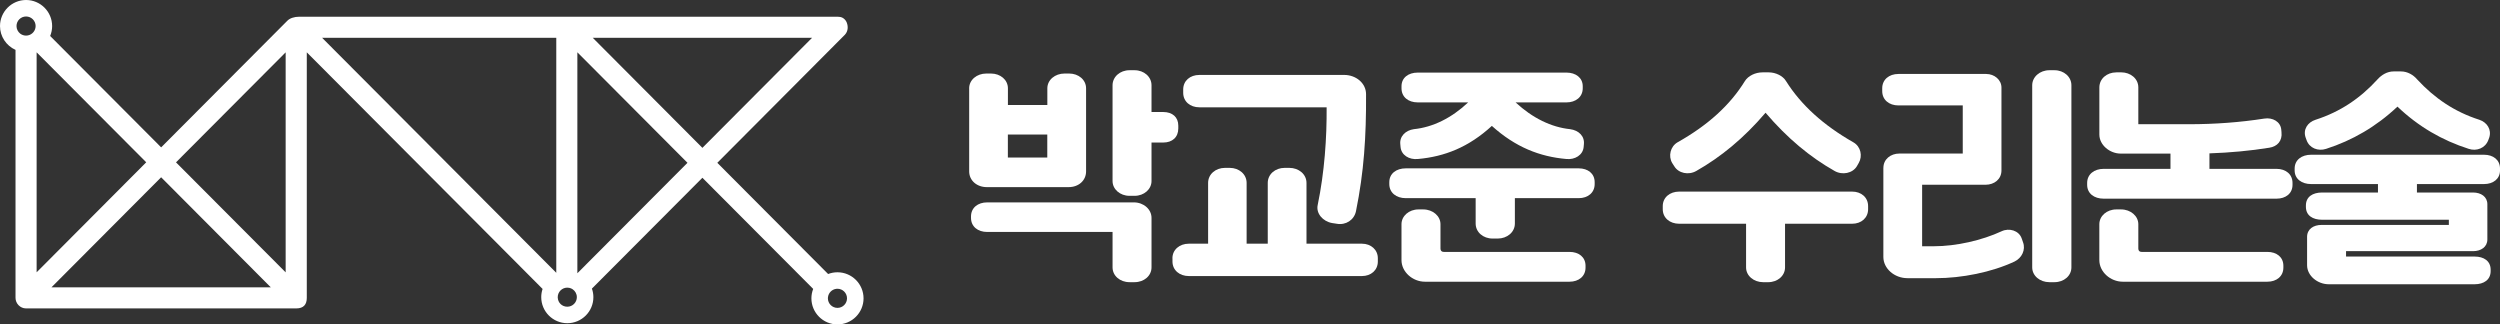
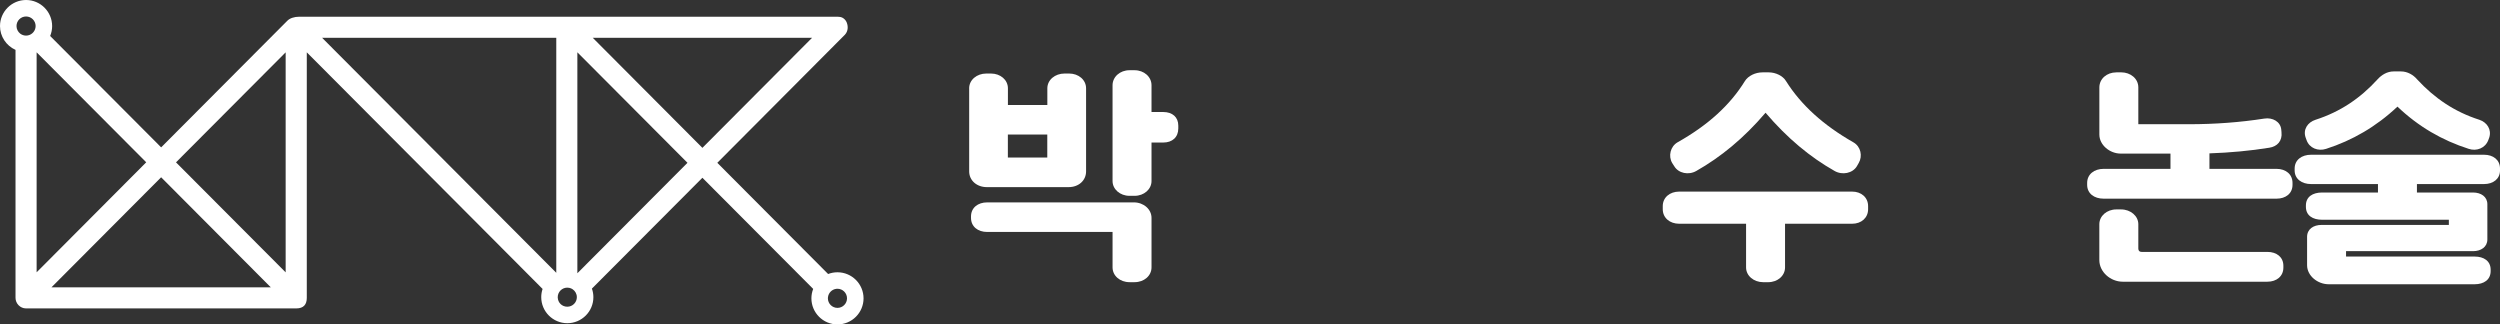
<svg xmlns="http://www.w3.org/2000/svg" id="Layer_2" data-name="Layer 2" viewBox="0 0 982.92 127.54">
  <rect x="0" y="0" width="982.92" height="127.54" fill="#333333" stroke="none" />
  <defs>
    <style>
      .cls-1 {
        fill: #fff;
      }
    </style>
  </defs>
  <g id="Layer_1-2" data-name="Layer 1">
    <g>
      <g>
        <path class="cls-1" d="M381.04,34.72c0-3.32,3.05-5.81,6.74-5.81h1.85c3.69,0,6.65,2.49,6.65,5.81v6.55h15.5v-6.55c0-3.32,3.05-5.81,6.74-5.81h1.85c3.69,0,6.64,2.49,6.64,5.81v32.67c0,3.6-2.95,6.18-6.83,6.18h-32.21c-3.88,0-6.92-2.58-6.92-6.18v-32.67ZM437.42,91.2h-49.28c-3.69,0-6.37-2.12-6.37-5.54v-.55c0-3.41,2.68-5.54,6.37-5.54h57.68c3.78,0,6.92,2.68,6.92,6.09v19.47c0,3.32-2.95,5.81-6.64,5.81h-2.03c-3.69,0-6.65-2.49-6.65-5.81v-13.94ZM396.26,61.94h15.5v-9.04h-15.5v9.04ZM437.42,33.52c0-3.32,2.95-5.91,6.65-5.91h2.03c3.69,0,6.64,2.58,6.64,5.91v10.52h4.62c3.6,0,5.91,2.03,5.91,5.35v1.11c0,3.41-2.31,5.54-5.91,5.54h-4.62v15.14c0,3.23-2.95,5.81-6.64,5.81h-2.03c-3.69,0-6.65-2.58-6.65-5.81v-37.65Z" />
-         <path class="cls-1" d="M460.96,101.53c0-3.32,2.77-5.72,6.46-5.72h7.57v-23.9c0-3.41,2.95-5.91,6.64-5.91h1.85c3.69,0,6.65,2.49,6.65,5.91v23.9h8.31v-23.9c0-3.41,2.95-5.91,6.64-5.91h1.85c3.69,0,6.74,2.49,6.74,5.91v23.9h21.78c3.6,0,6.27,2.4,6.27,5.72v1.29c0,3.41-2.68,5.72-6.27,5.72h-68.01c-3.69,0-6.46-2.31-6.46-5.72v-1.29ZM525.56,87.97l-1.85-.28c-3.6-.65-6.37-3.78-5.63-7.11,2.68-12.92,3.6-26.39,3.51-38.39h-50.02c-3.69,0-6.37-2.31-6.37-5.72v-1.29c0-3.41,2.68-5.72,6.37-5.72h56.94c4.61,0,8.58,3.23,8.58,7.57.09,16.61-.83,30.64-3.97,46.05-.74,3.41-3.97,5.54-7.57,4.89Z" />
-         <path class="cls-1" d="M580.19,77.91h-27.5c-3.69,0-6.46-2.12-6.46-5.54v-.74c0-3.41,2.77-5.44,6.46-5.44h68.01c3.6,0,6.27,2.03,6.27,5.44v.74c0,3.41-2.68,5.54-6.27,5.54h-25.1v9.97c0,3.41-3.05,5.91-6.74,5.91h-2.03c-3.69,0-6.65-2.49-6.65-5.91v-9.97ZM577.24,40.26h-19.84c-3.69,0-6.37-2.12-6.37-5.54v-.83c0-3.32,2.68-5.35,6.37-5.35h58.51c3.6,0,6.37,2.03,6.37,5.35v.83c0,3.41-2.77,5.54-6.37,5.54h-20.03c6.65,6.18,14.12,9.78,21.41,10.52,3.51.46,5.81,2.86,5.44,6l-.09,1.02c-.28,3.14-3.41,5.08-6.83,4.71-10.43-.92-19.93-4.61-29.26-13.01-9.14,8.4-18.64,12.09-29.07,13.01-3.51.37-6.55-1.57-6.83-4.71l-.09-1.02c-.37-3.14,2.03-5.54,5.35-6,7.38-.74,14.77-4.34,21.32-10.52ZM557.67,82.34h1.94c3.69,0,6.74,2.58,6.74,5.81v9.6c0,.83.46,1.29,1.29,1.29h49.46c3.6,0,6.28,2.03,6.28,5.44v.74c0,3.41-2.68,5.54-6.28,5.54h-56.85c-4.89,0-9.23-3.88-9.23-8.49v-14.12c0-3.23,2.95-5.81,6.65-5.81Z" />
        <path class="cls-1" d="M653.74,81.05c0-3.41,2.77-5.72,6.46-5.72h68.01c3.6,0,6.27,2.31,6.27,5.72v1.2c0,3.41-2.68,5.72-6.27,5.72h-26.39v17.17c0,3.32-2.95,5.81-6.64,5.81h-1.94c-3.69,0-6.74-2.49-6.74-5.81v-17.17h-26.3c-3.69,0-6.46-2.31-6.46-5.72v-1.2ZM686.04,31.86c1.29-2.03,4.06-3.41,6.92-3.41h2.49c2.68,0,5.54,1.38,6.74,3.41,5.91,9.41,14.67,17.35,26.49,24.09,2.95,1.66,3.69,5.44,2.12,8.12l-.74,1.29c-1.66,2.77-5.72,3.6-8.77,1.85-9.6-5.44-18.55-12.83-27.13-22.89-8.58,10.06-17.63,17.44-27.22,22.89-3.05,1.75-7.01.92-8.67-1.85l-.83-1.29c-1.57-2.68-.74-6.46,2.12-8.12,12-6.74,20.67-14.67,26.49-24.09Z" />
-         <path class="cls-1" d="M740.49,66c0-3.41,2.86-5.63,6.28-5.63h24.92v-18.92h-25.29c-3.69,0-6.37-2.21-6.37-5.63v-1.11c0-3.41,2.68-5.63,6.37-5.63h34.51c3.23,0,6,2.31,6,5.35v32.58c0,3.41-2.77,5.63-6.27,5.63h-24.92v24.18h4.61c8.77,0,18.92-2.31,26.67-5.91,2.95-1.38,6.74-.28,7.84,2.77l.55,1.57c1.11,2.95-.46,6.18-3.32,7.57-9.04,4.25-20.86,6.55-30.92,6.55h-11.17c-5.26,0-9.5-3.88-9.5-8.31v-35.07ZM799,33.52c0-3.32,3.05-5.91,6.74-5.91h2.03c3.69,0,6.64,2.58,6.64,5.91v71.61c0,3.32-2.95,5.81-6.64,5.81h-2.03c-3.69,0-6.74-2.49-6.74-5.81V33.52Z" />
        <path class="cls-1" d="M832.04,28.44h1.94c3.69,0,6.74,2.49,6.74,5.91v14.49h19.93c10.15,0,20.12-.74,29.53-2.21,3.32-.55,6.46,1.2,6.74,4.34l.09,1.02c.37,3.41-1.66,5.63-4.8,6.09-7.38,1.2-15.41,1.94-23.53,2.22v6.09h26.39c3.6,0,6.27,2.12,6.27,5.54v.74c0,3.41-2.68,5.44-6.27,5.44h-68.01c-3.69,0-6.46-2.03-6.46-5.44v-.74c0-3.41,2.77-5.54,6.46-5.54h26.3v-6h-19.56c-4.34,0-8.4-3.41-8.4-7.47v-18.55c0-3.41,2.95-5.91,6.65-5.91ZM832.04,82.34h1.94c3.69,0,6.74,2.58,6.74,5.81v9.6c0,.83.46,1.29,1.29,1.29h49.46c3.6,0,6.28,2.03,6.28,5.44v.74c0,3.41-2.68,5.54-6.28,5.54h-56.85c-4.89,0-9.23-3.88-9.23-8.49v-14.12c0-3.23,2.95-5.81,6.65-5.81Z" />
        <path class="cls-1" d="M907.07,93.14c0-3.05,2.49-4.71,5.72-4.71h50.02v-2.03h-49.83c-3.69,0-6.37-1.66-6.37-5.08v-.55c0-3.41,2.68-5.08,6.37-5.08h21.96v-3.32h-26.3c-3.69,0-6.46-2.03-6.46-5.35v-.74c0-3.41,2.77-5.44,6.46-5.44h68.01c3.6,0,6.27,2.03,6.27,5.44v.74c0,3.32-2.68,5.35-6.27,5.35h-26.39v3.32h22.06c3.14,0,5.63,1.66,5.63,4.61v13.84c0,2.95-2.49,4.61-5.63,4.61h-49.93v2.12h50.57c3.6,0,6.28,1.75,6.28,5.17v.55c0,3.41-2.68,5.17-6.28,5.17h-57.4c-4.34,0-8.49-3.32-8.49-7.48v-11.17ZM978.68,54.1l-.37,1.02c-1.2,3.14-4.61,4.43-7.66,3.41-10.43-3.32-19.84-8.77-28.05-16.61-8.31,7.84-17.72,13.29-28.06,16.61-3.14,1.02-6.55-.28-7.66-3.41l-.37-1.02c-1.11-3.14.74-6,3.88-7.01,9.78-3.14,17.63-8.49,24.36-15.87,1.57-1.75,3.78-3.14,6.37-3.14h2.86c2.59,0,4.89,1.38,6.37,3.14,6.83,7.38,14.67,12.74,24.46,15.87,3.05,1.02,4.89,3.88,3.88,7.01Z" />
      </g>
      <path class="cls-1" d="M329.26,107.05c-1.25,0-2.5.23-3.67.68l-43.57-43.72,50.18-50.37c1.29-1.4,1.29-3.27.73-4.74-.47-1.22-1.62-2.22-2.94-2.27-.23-.04-.49-.06-.72-.06H117.7c-2.09,0-3.77.62-4.71,1.57l-49.63,49.8L19.72,14.15c.51-1.23.78-2.56.78-3.91C20.49,4.6,15.9,0,10.25,0S0,4.6,0,10.25c0,4.06,2.45,7.73,6.1,9.36v97.5c0,2.17,1.79,4.15,4.15,4.15h106.22c2.91,0,4.15-1.55,4.15-4.15V20.57l92.71,93.03c-.35,1.04-.53,2.12-.53,3.24,0,5.64,4.6,10.23,10.25,10.23s10.25-4.59,10.25-10.23c0-1.15-.2-2.3-.58-3.37l43.44-43.58,43.56,43.7c-.46,1.18-.7,2.44-.7,3.71,0,5.65,4.6,10.25,10.25,10.25s10.25-4.6,10.25-10.25-4.6-10.25-10.25-10.25ZM13.94,10.92c-.32,1.75-1.86,3.08-3.69,3.08-.89,0-1.69-.3-2.34-.81-.86-.7-1.42-1.76-1.42-2.95,0-2.07,1.68-3.76,3.76-3.76s3.76,1.69,3.76,3.76c0,.23-.02.46-.07.68ZM14.4,20.57l43.09,43.24L14.4,107.06V20.57ZM20.24,112.96l43.11-43.26,43.11,43.26H20.24ZM112.31,107.08l-43.11-43.25,43.11-43.25v86.51ZM218.71,107.26L126.64,14.86h92.07v92.39ZM226.8,116.84c0,2.07-1.68,3.75-3.76,3.75s-3.67-1.59-3.75-3.57c-.01-.06-.01-.12-.01-.17,0-2.08,1.69-3.76,3.76-3.76.28,0,.56.03.82.09.49.11.94.3,1.33.58.97.67,1.61,1.8,1.61,3.07h0ZM227.04,107.41s-.02-.01-.04-.02V20.56l43.29,43.45-43.26,43.4ZM233.04,14.86h86.24l-43.12,43.27-43.11-43.27ZM329.26,121.05c-2.07,0-3.76-1.68-3.76-3.76,0-.15.01-.29.03-.43.19-1.73,1.58-3.11,3.31-3.31.14-.01.28-.02.42-.02,2.08,0,3.76,1.69,3.76,3.76s-1.68,3.76-3.76,3.76Z" />
    </g>
  </g>
</svg>